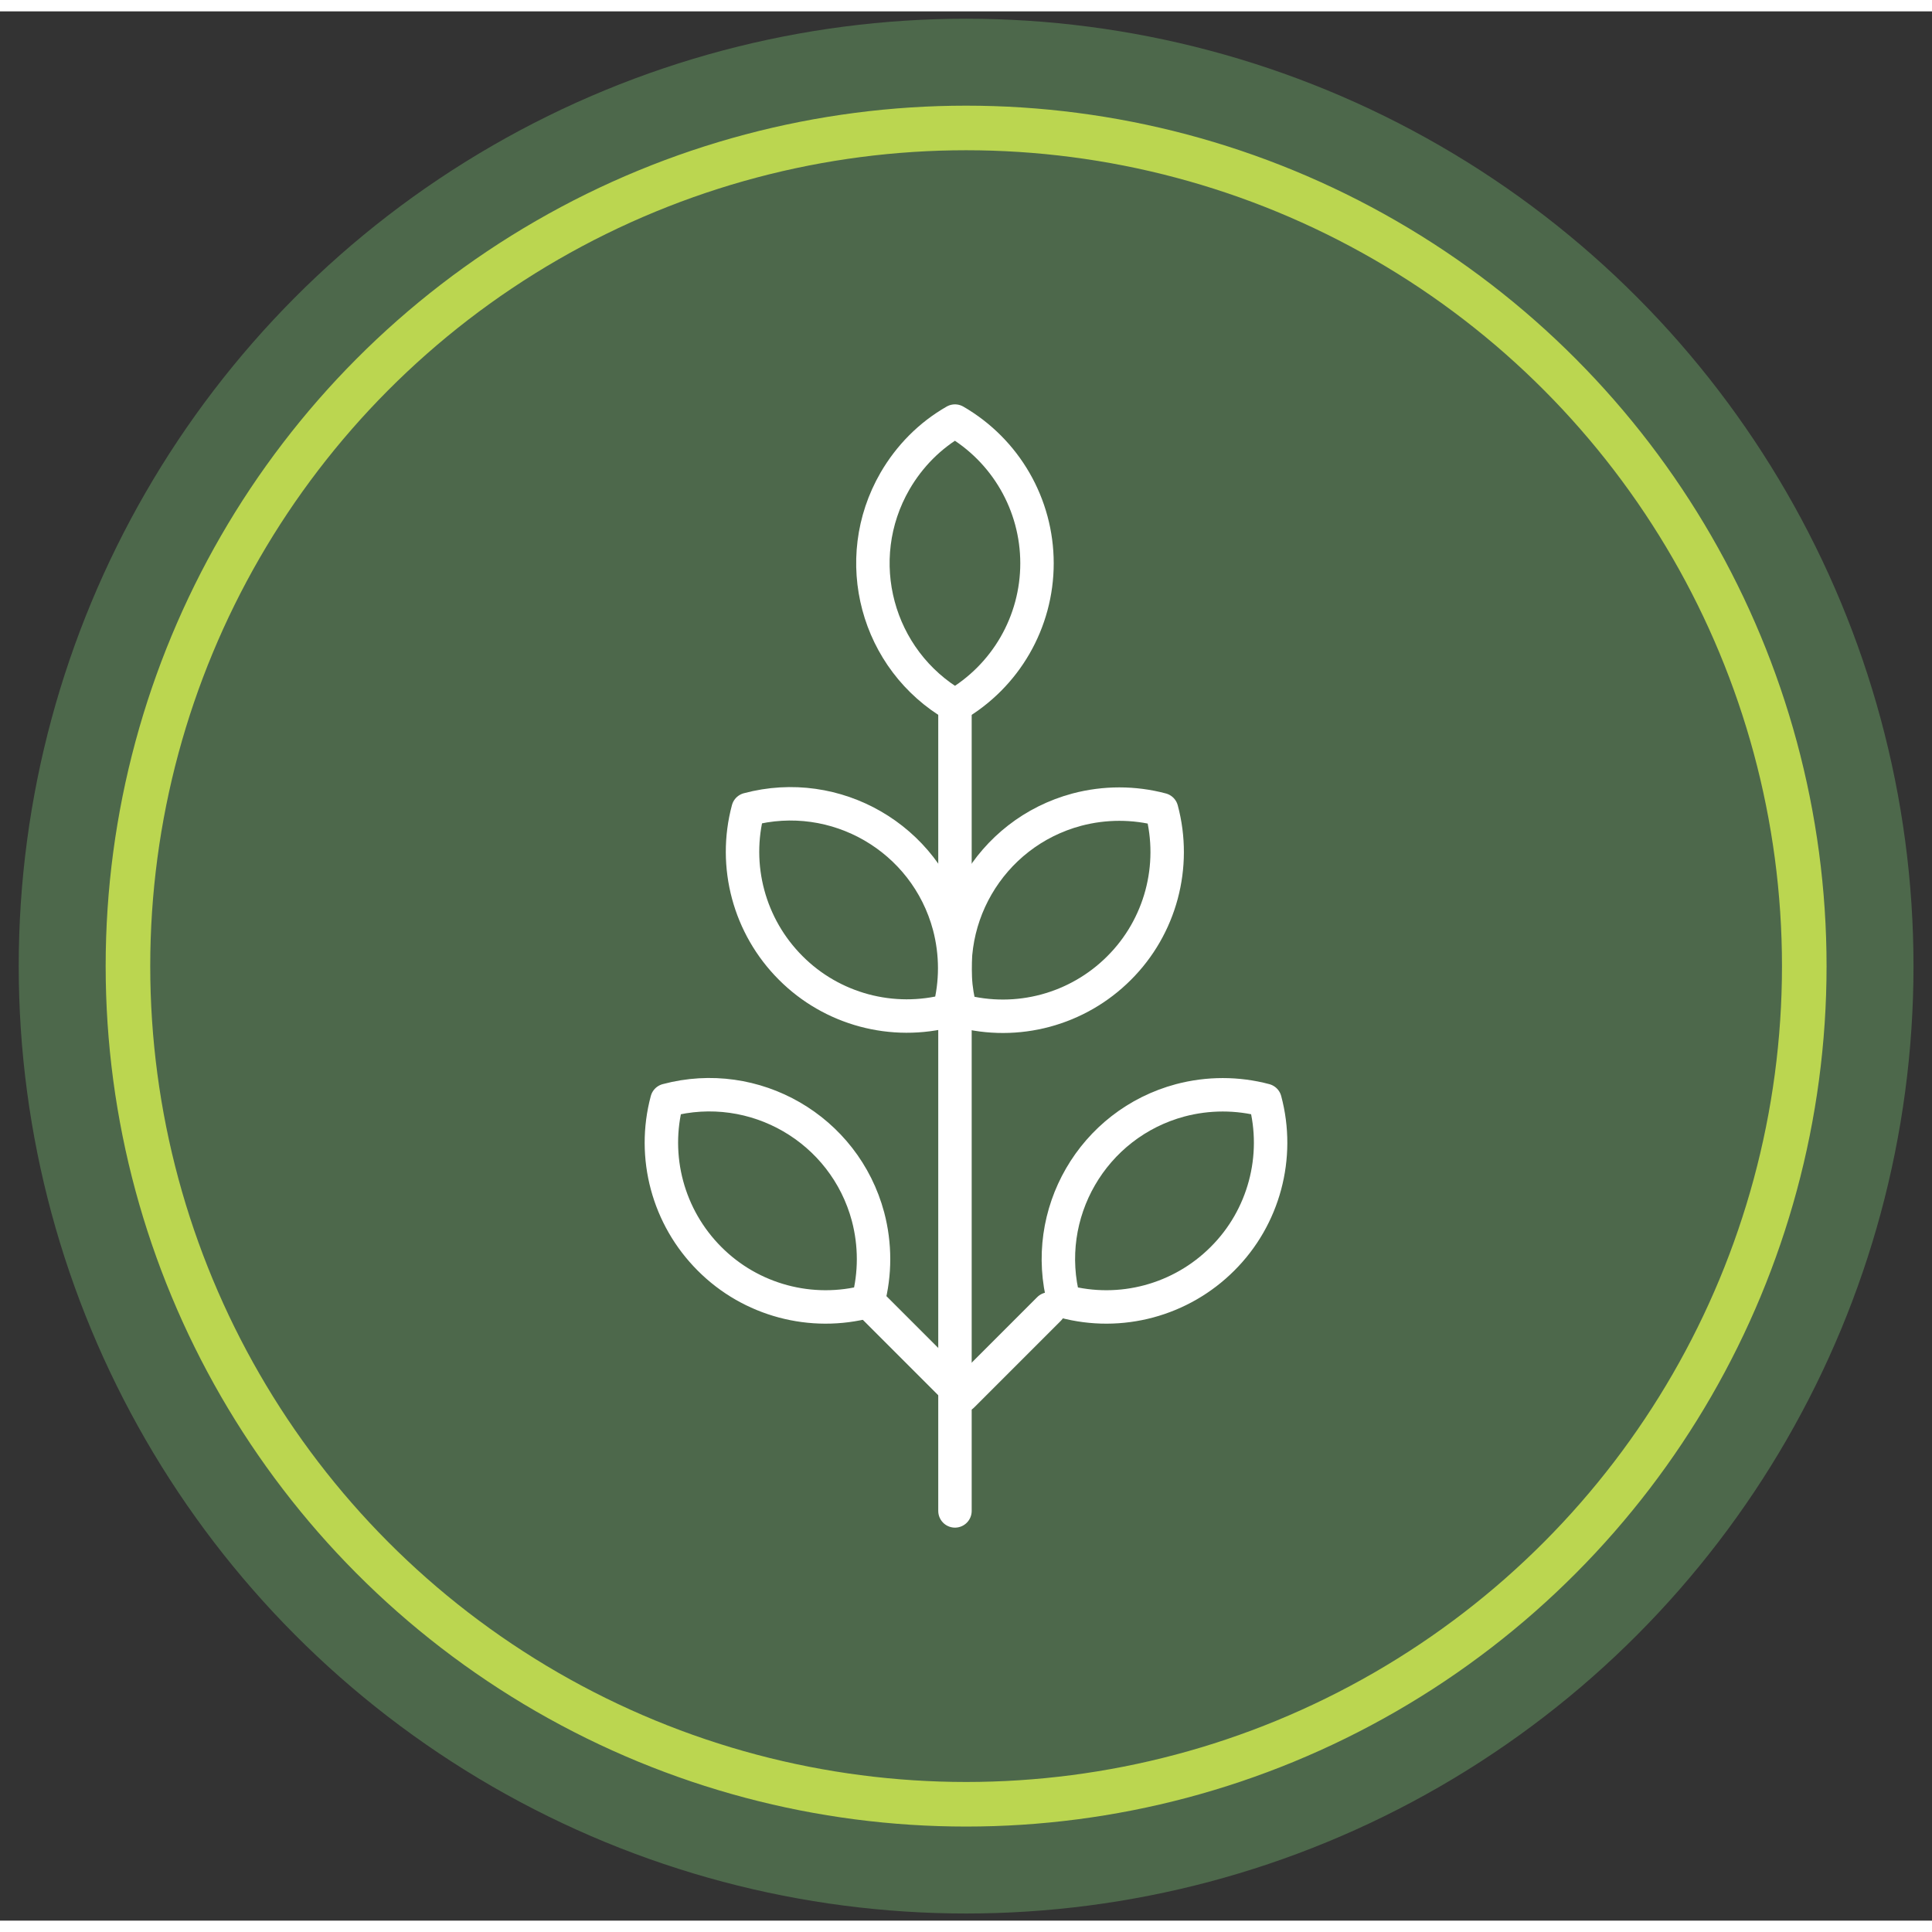
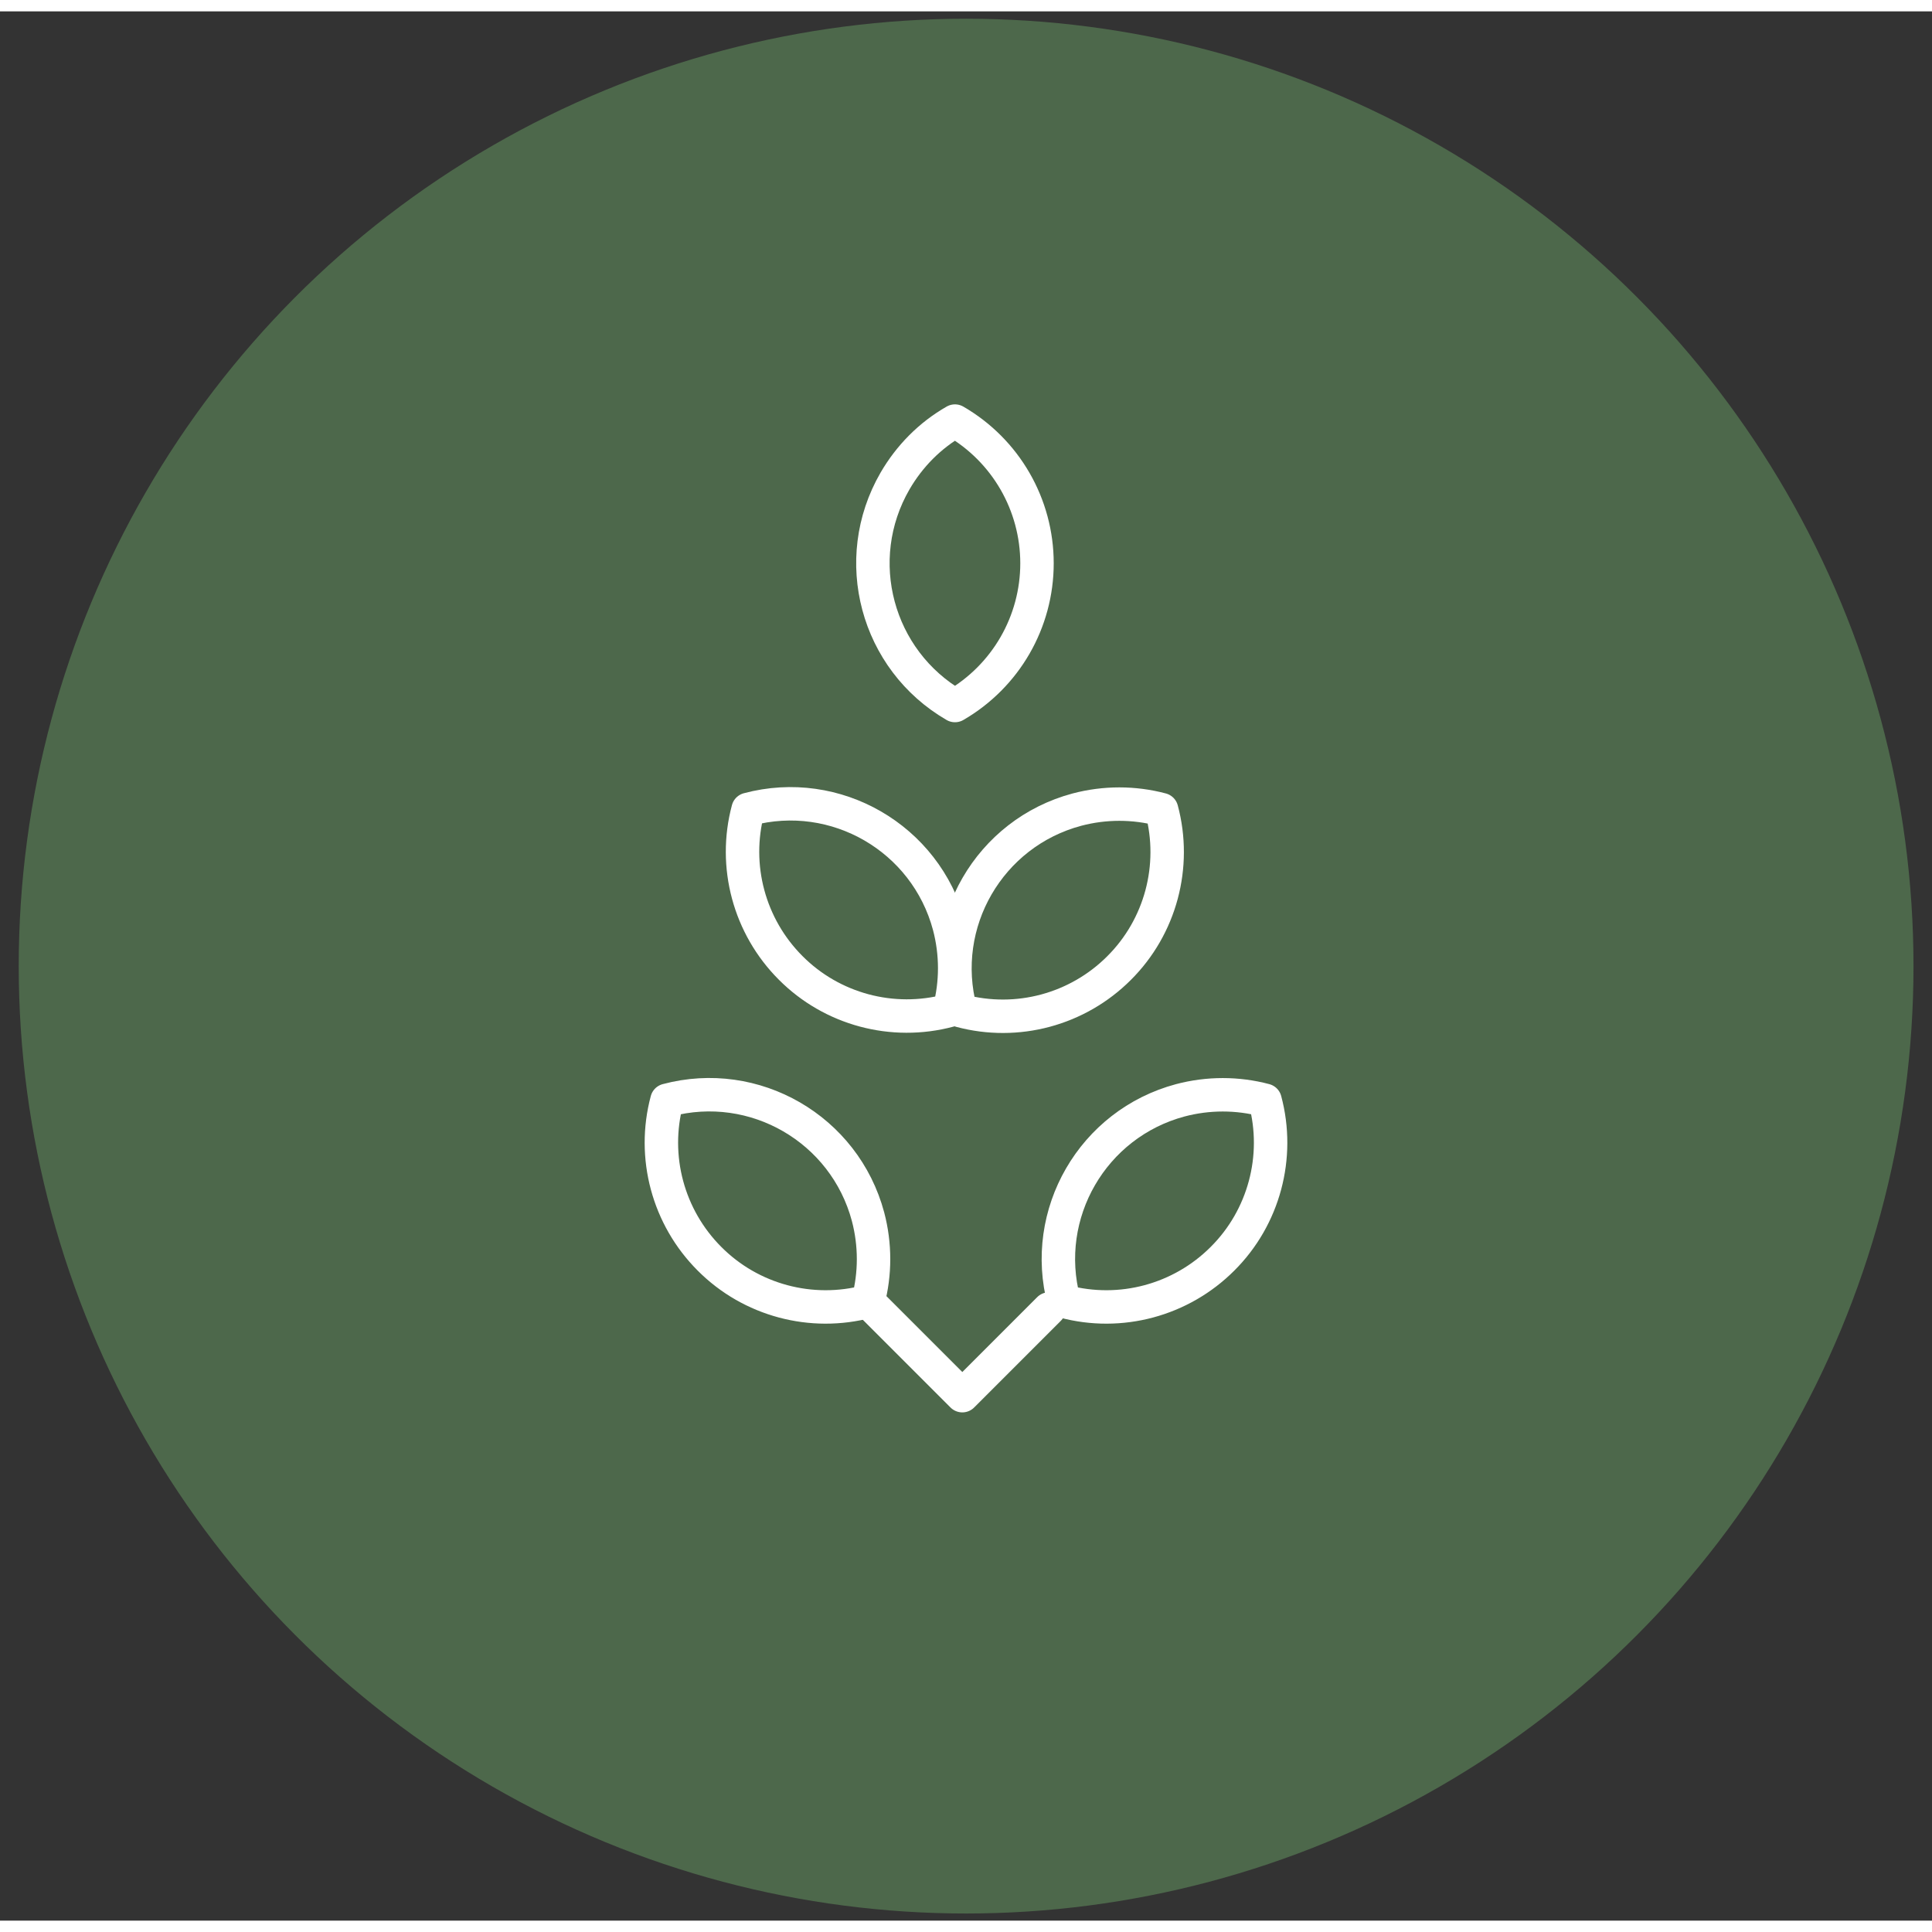
<svg xmlns="http://www.w3.org/2000/svg" id="Layer_1" width="84.994" height="84.994" viewBox="0 0 86.67 85.65">
  <rect x="0" y="0" width="86.67" height="85.65" fill="#333333" stroke="none" />
  <defs>
    <style>.cls-1{fill:#4d684b;}.cls-2{stroke:#bbd650;stroke-miterlimit:10;stroke-width:2px;}.cls-2,.cls-3{fill:none;}.cls-3{stroke:#fff;stroke-linecap:round;stroke-linejoin:round;stroke-width:1.5px;}</style>
  </defs>
  <circle class="cls-1" cx="43.34" cy="42.83" r="42.5" />
-   <path id="Path_1935" class="cls-3" d="m42.84,31.51v35.76" />
  <path id="Path_1936" class="cls-3" d="m46.52,24.76c0,2.63-1.4,5.06-3.68,6.38-3.52-2.04-4.73-6.54-2.69-10.07.65-1.12,1.57-2.05,2.69-2.69,2.28,1.32,3.68,3.75,3.68,6.38Z" />
  <path id="Path_1937" class="cls-3" d="m50.2,42.92c-1.86,1.86-4.57,2.59-7.11,1.91-1.05-3.93,1.29-7.97,5.22-9.02,1.25-.33,2.56-.33,3.8,0,.68,2.54-.05,5.26-1.91,7.11Z" />
  <path id="Path_1938" class="cls-3" d="m35.47,42.91c-1.86-1.86-2.59-4.57-1.91-7.11,3.93-1.05,7.97,1.29,9.02,5.22.33,1.25.33,2.56,0,3.8-2.54.68-5.26-.05-7.11-1.91Z" />
  <path id="Path_1939" class="cls-3" d="m54.84,55.96c-1.86,1.86-4.57,2.59-7.11,1.91-1.05-3.93,1.29-7.97,5.22-9.02,1.25-.33,2.56-.33,3.8,0,.68,2.54-.05,5.26-1.91,7.11Z" />
  <path id="Path_1940" class="cls-3" d="m31.83,55.96c-1.86-1.86-2.59-4.57-1.91-7.11,3.93-1.05,7.97,1.29,9.02,5.22.33,1.25.33,2.56,0,3.8-2.54.68-5.26-.05-7.11-1.91Z" />
  <path id="Path_1941" class="cls-3" d="m38.94,57.87l4.23,4.23,3.89-3.89" />
-   <circle class="cls-2" cx="43.34" cy="42.83" r="37.6" />
</svg>